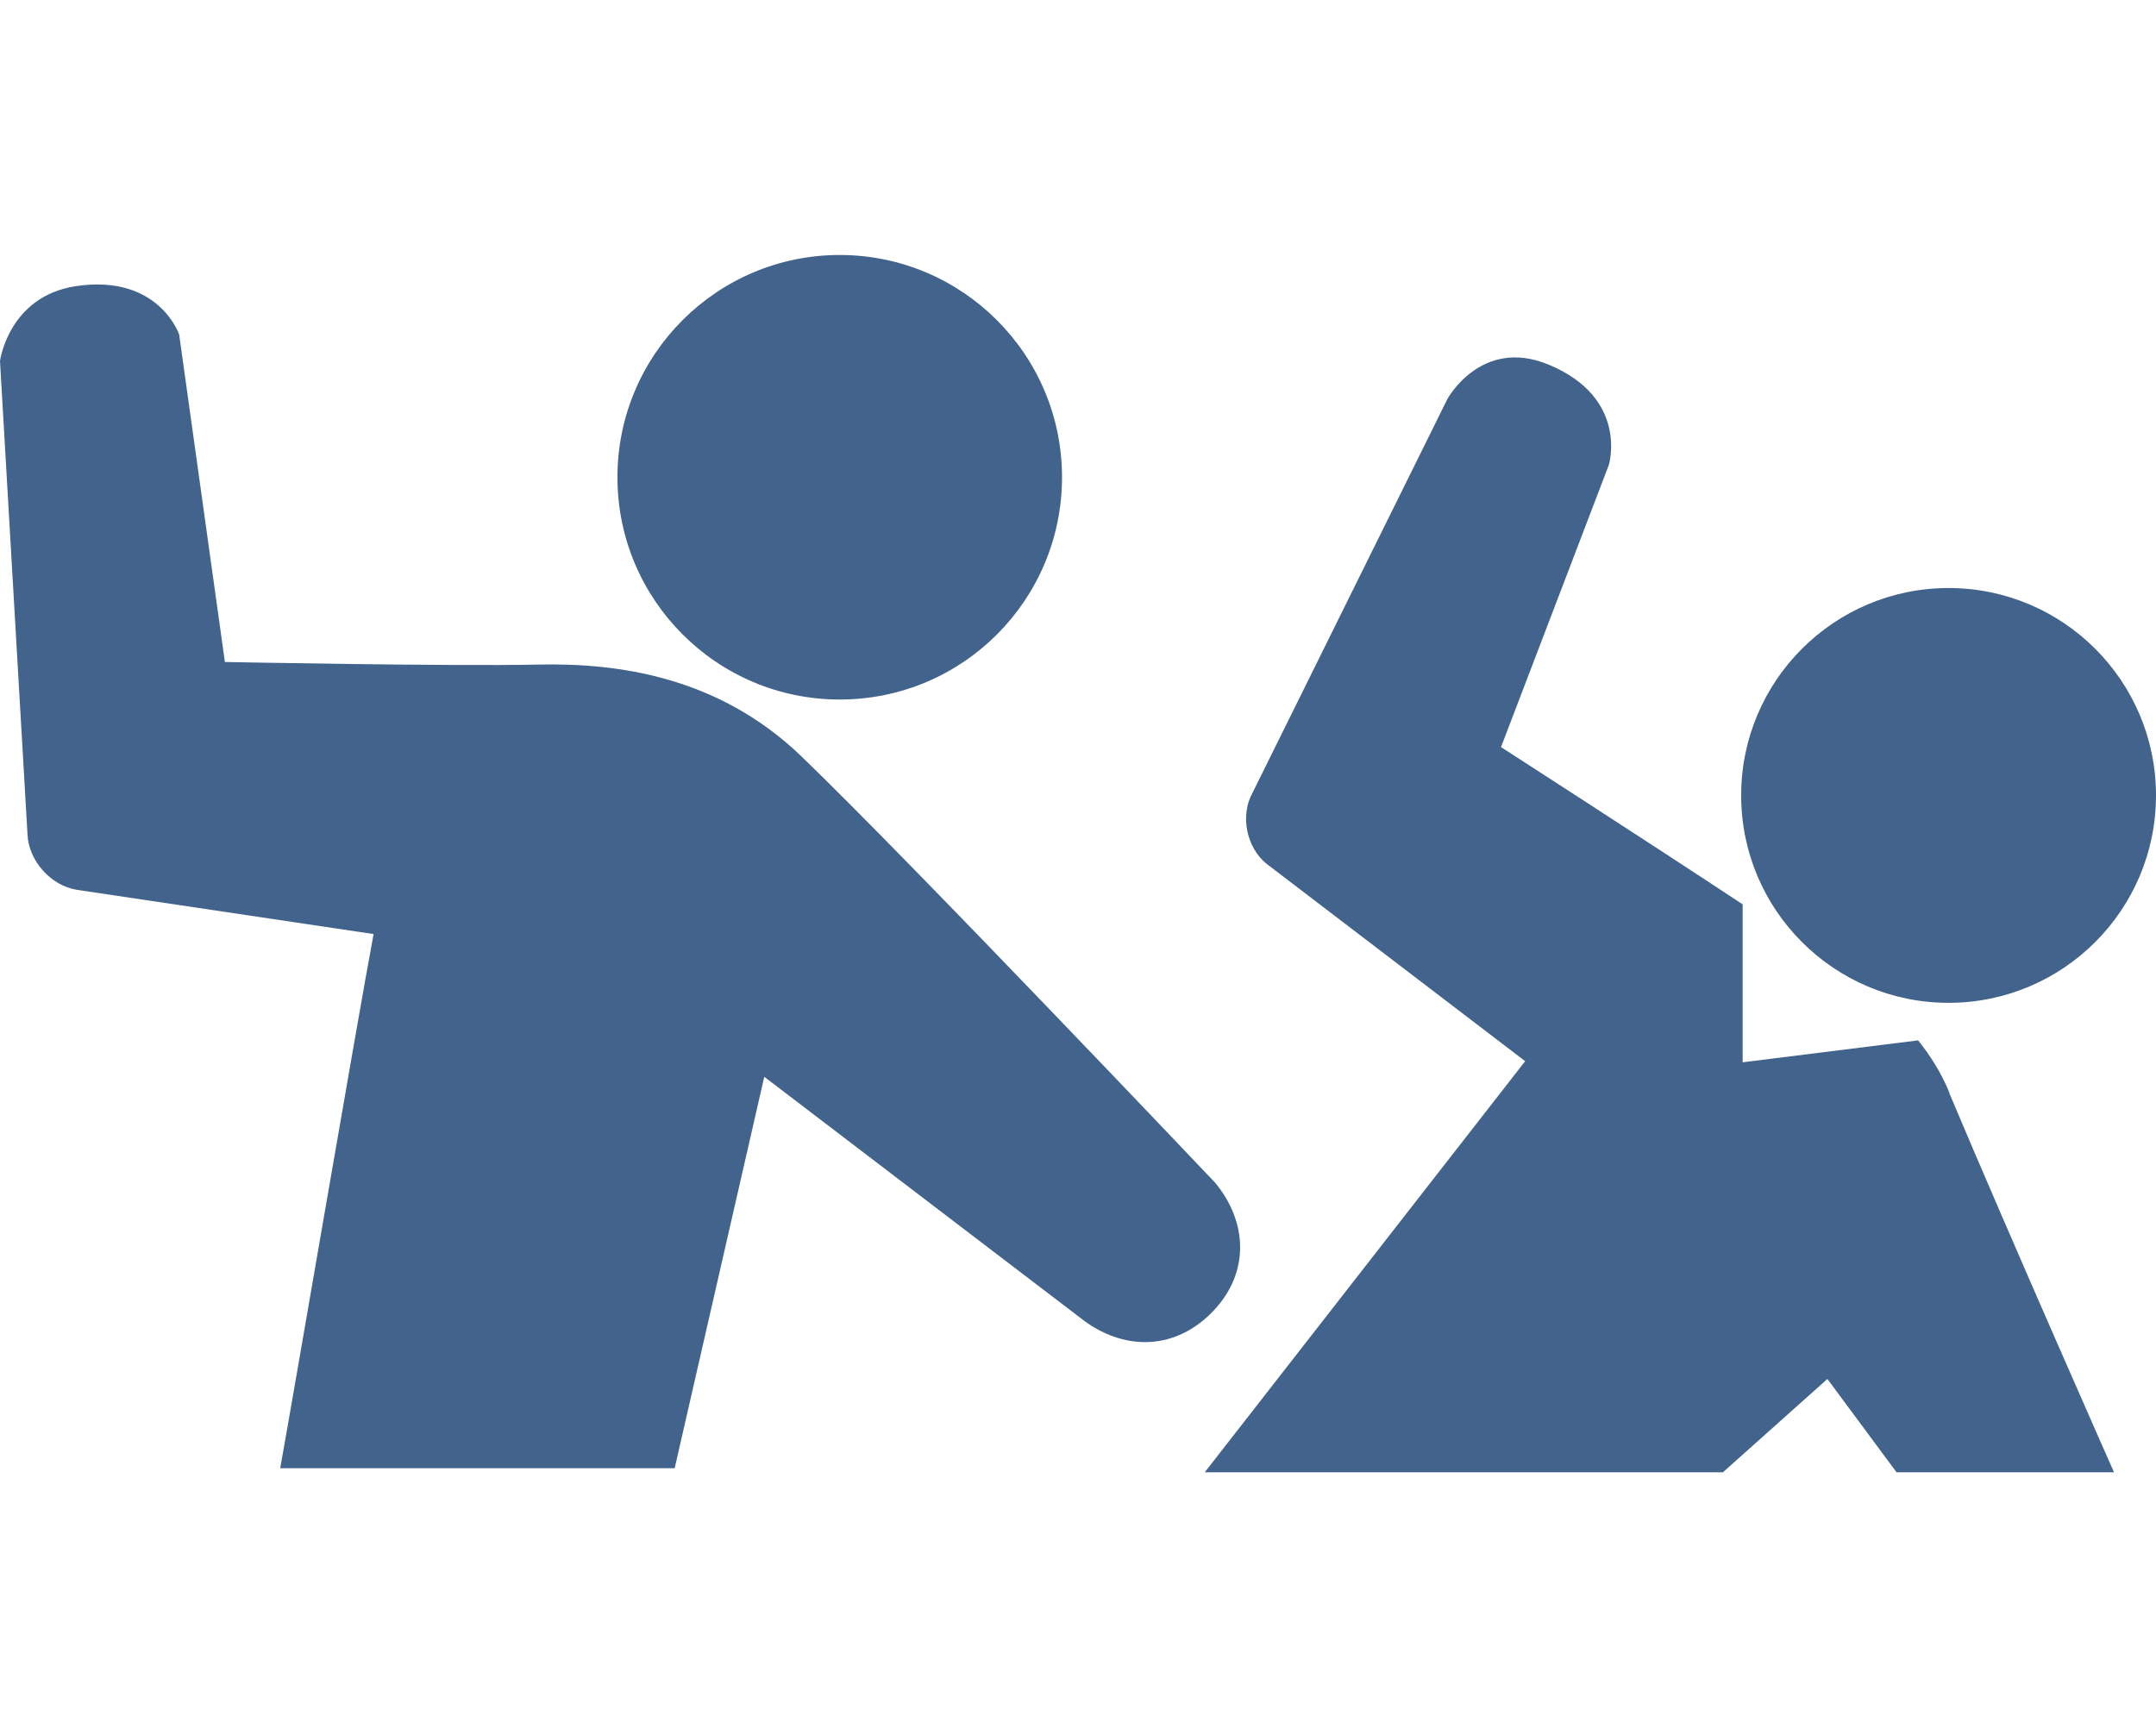
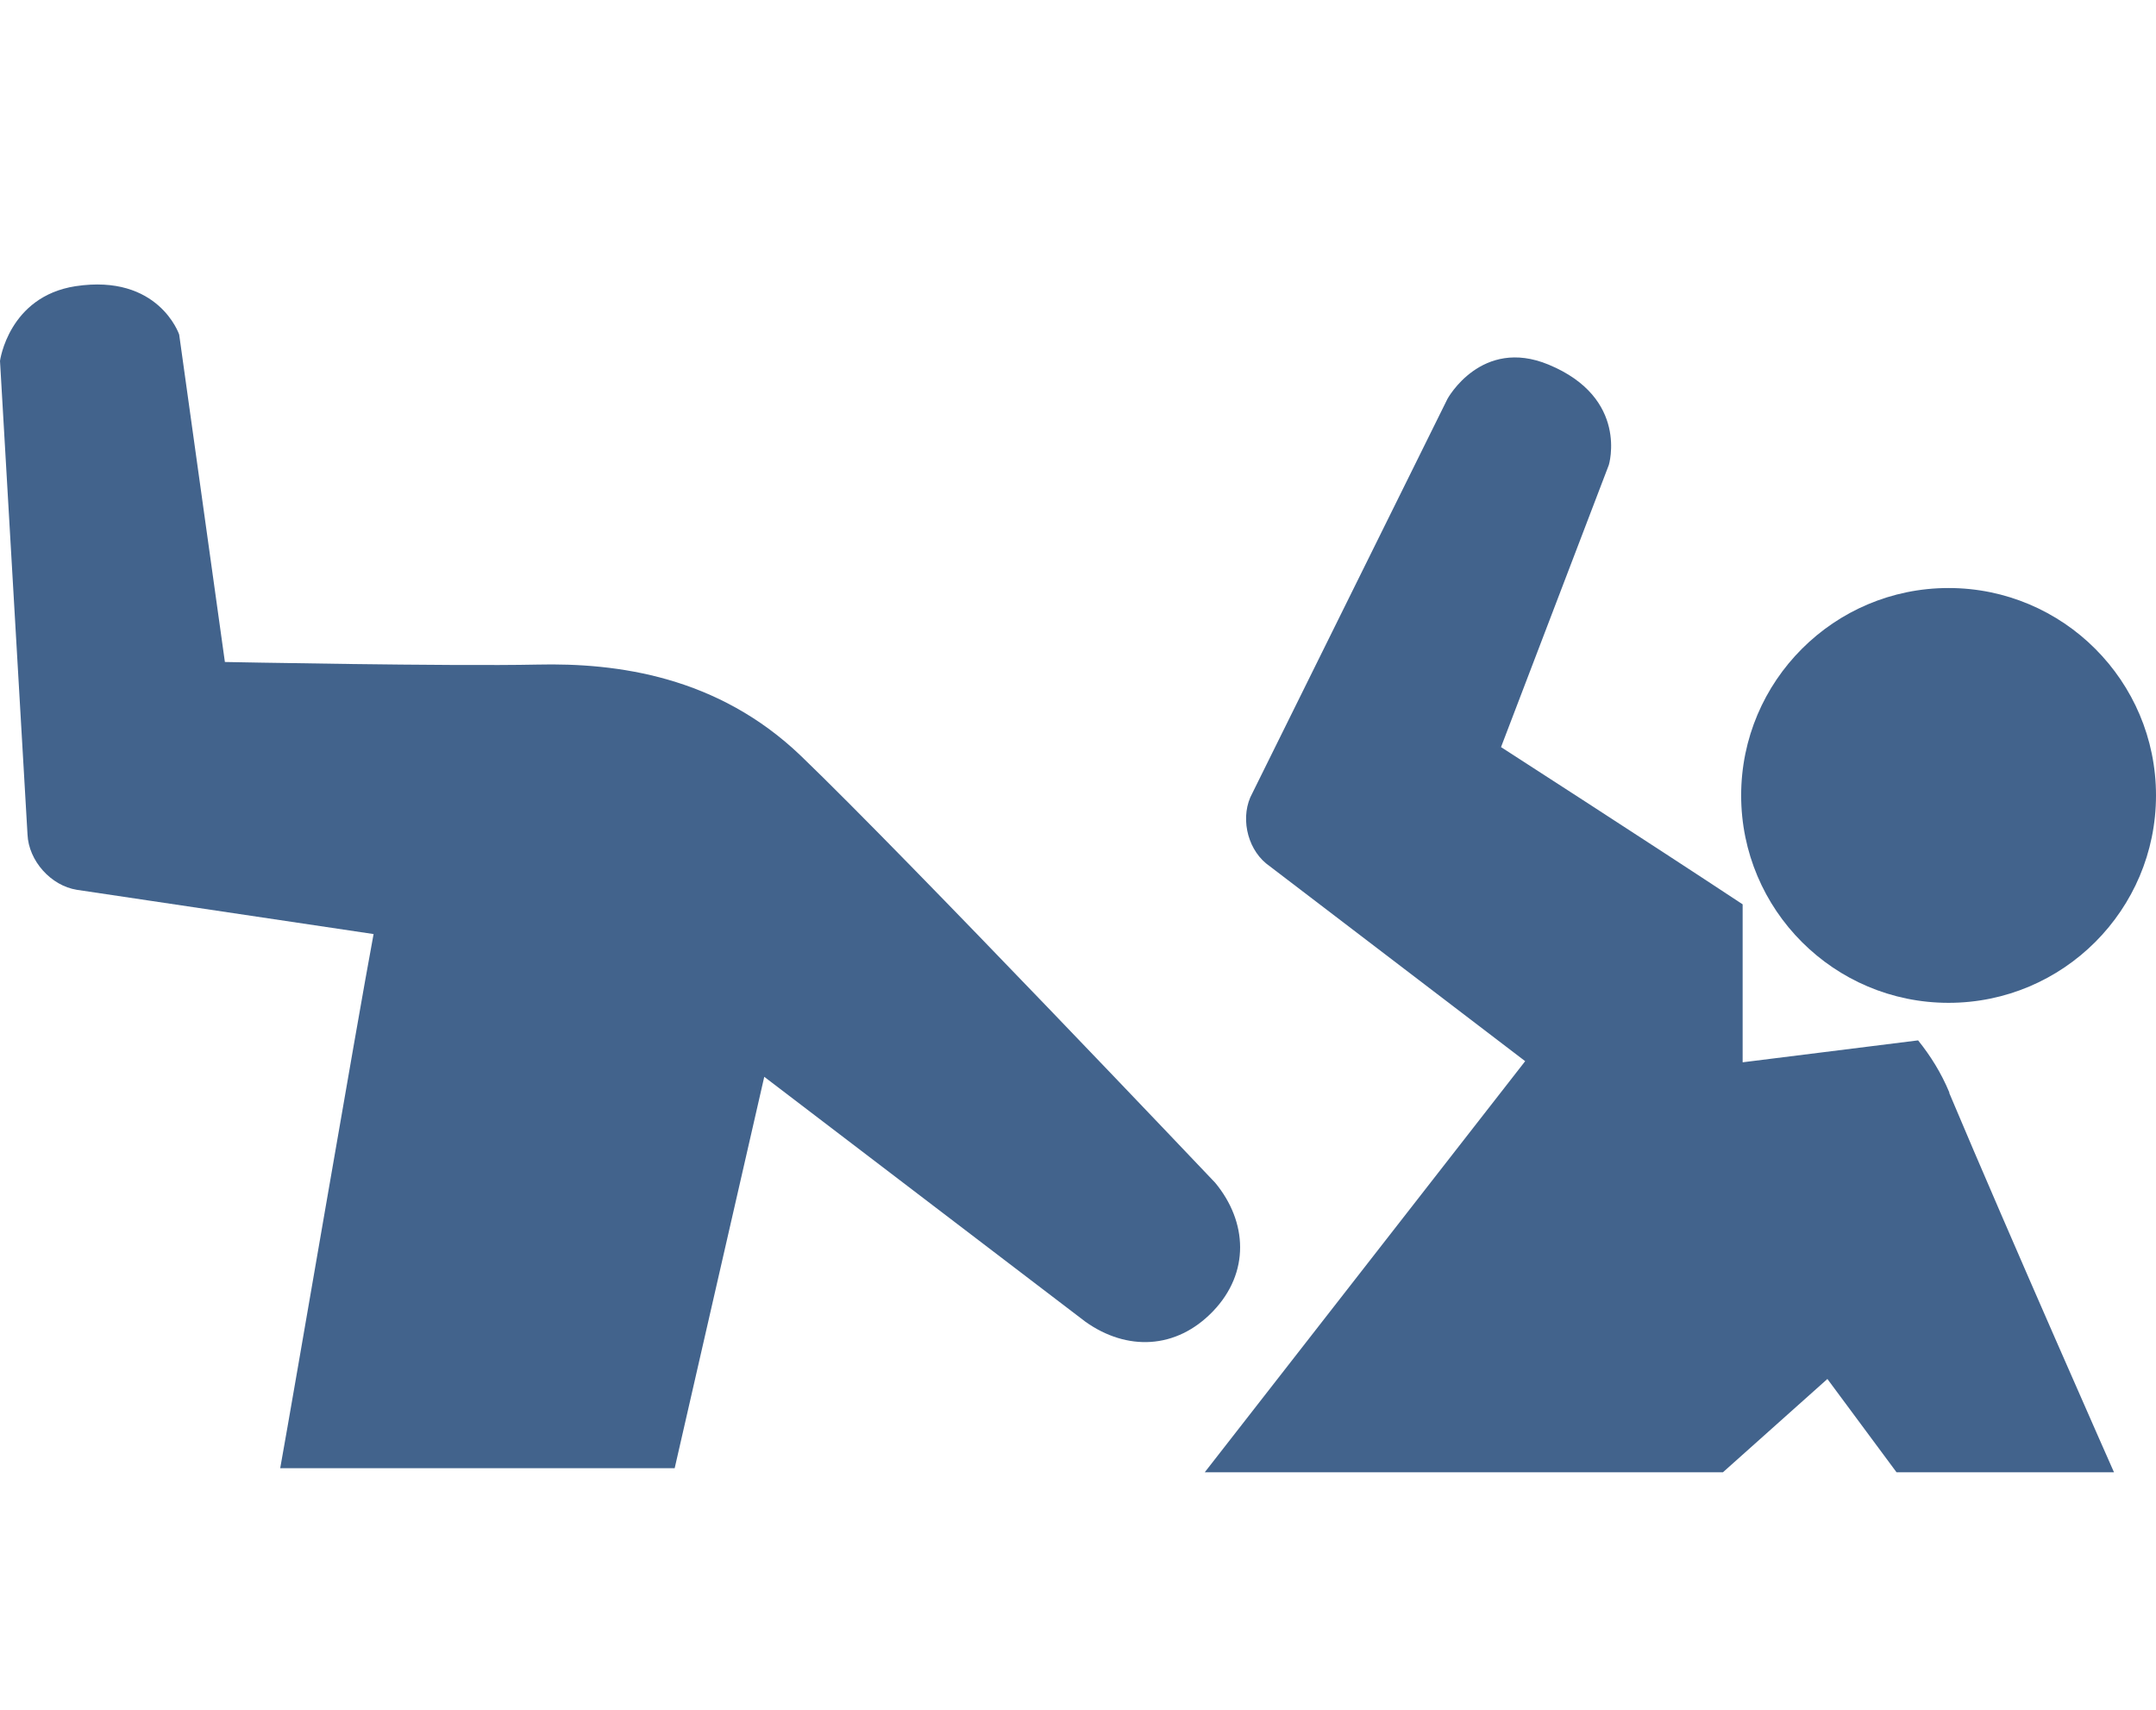
<svg xmlns="http://www.w3.org/2000/svg" id="Layer_1" data-name="Layer 1" viewBox="0 0 58 46">
  <defs>
    <style>
      .cls-1 {
        fill: #42638c;
      }
    </style>
  </defs>
  <g>
    <path class="cls-1" d="M7.54,39.5h10.61l2.41-10.53,8.64,6.59c1.11.79,2.44.75,3.43-.28,1-1.04.93-2.41.06-3.46,0,0-8.26-8.71-11.14-11.48-2.24-2.15-4.95-2.51-7.1-2.46-2.3.05-8.4-.07-8.4-.07l-1.23-8.81s-.55-1.64-2.79-1.3c-1.8.28-2.03,2.01-2.03,2.01l.74,12.74c.03.71.63,1.38,1.33,1.49l7.98,1.19c-.47,2.52-2.14,12.31-2.51,14.36Z" />
-     <path class="cls-1" d="M22.59,18.82c3.31,0,5.98-2.68,5.98-5.98s-2.68-5.98-5.98-5.98-5.98,2.68-5.98,5.98,2.68,5.98,5.98,5.98Z" />
    <path class="cls-1" d="M52.42,15.82c-3.08,0-5.58,2.5-5.58,5.58s2.5,5.58,5.58,5.58,5.58-2.5,5.58-5.58-2.5-5.58-5.58-5.58Z" />
  </g>
  <path class="cls-1" d="M52.44,29.39c-.22-.53-.51-.99-.84-1.4l-4.72.59v-4.25c-2.59-1.71-6.5-4.23-6.5-4.23l2.9-7.59s.55-1.8-1.62-2.7c-1.81-.75-2.72.92-2.72.92l-5.25,10.61c-.33.6-.16,1.45.37,1.89l6.97,5.32-8.62,11.06h13.94l2.81-2.51,1.86,2.51h5.85s-2.78-6.28-4.43-10.2Z" />
</svg>